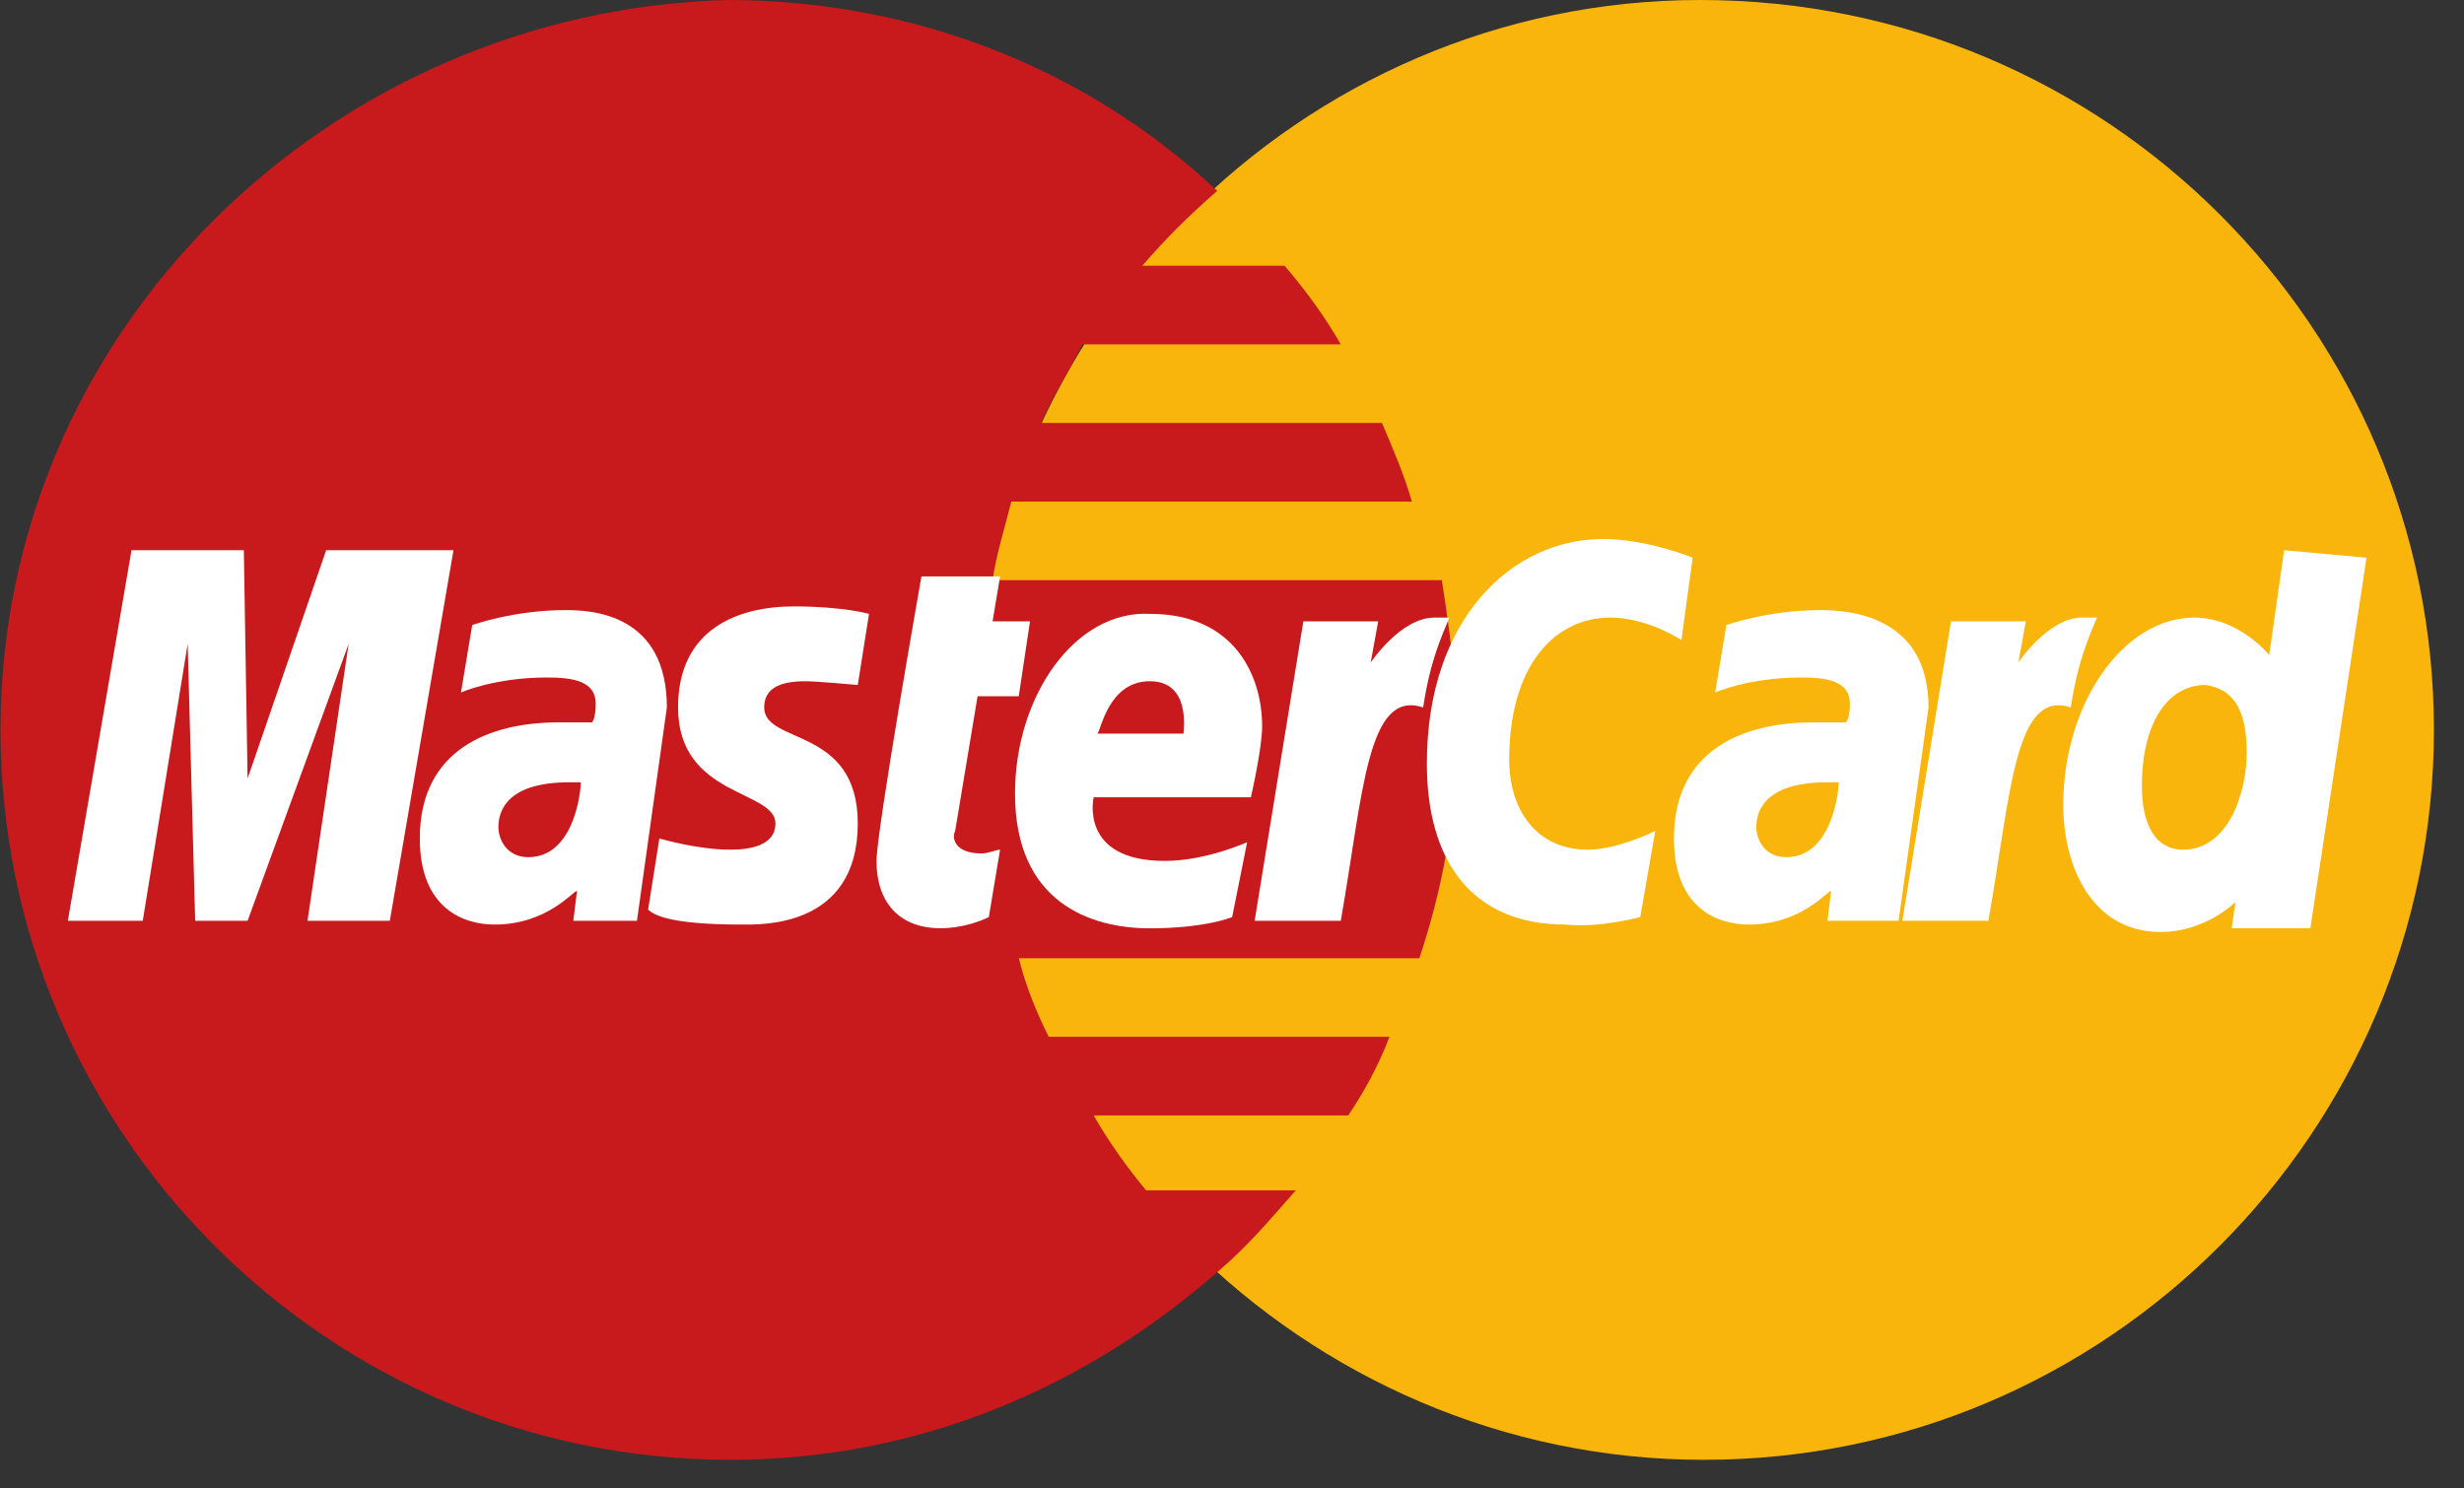
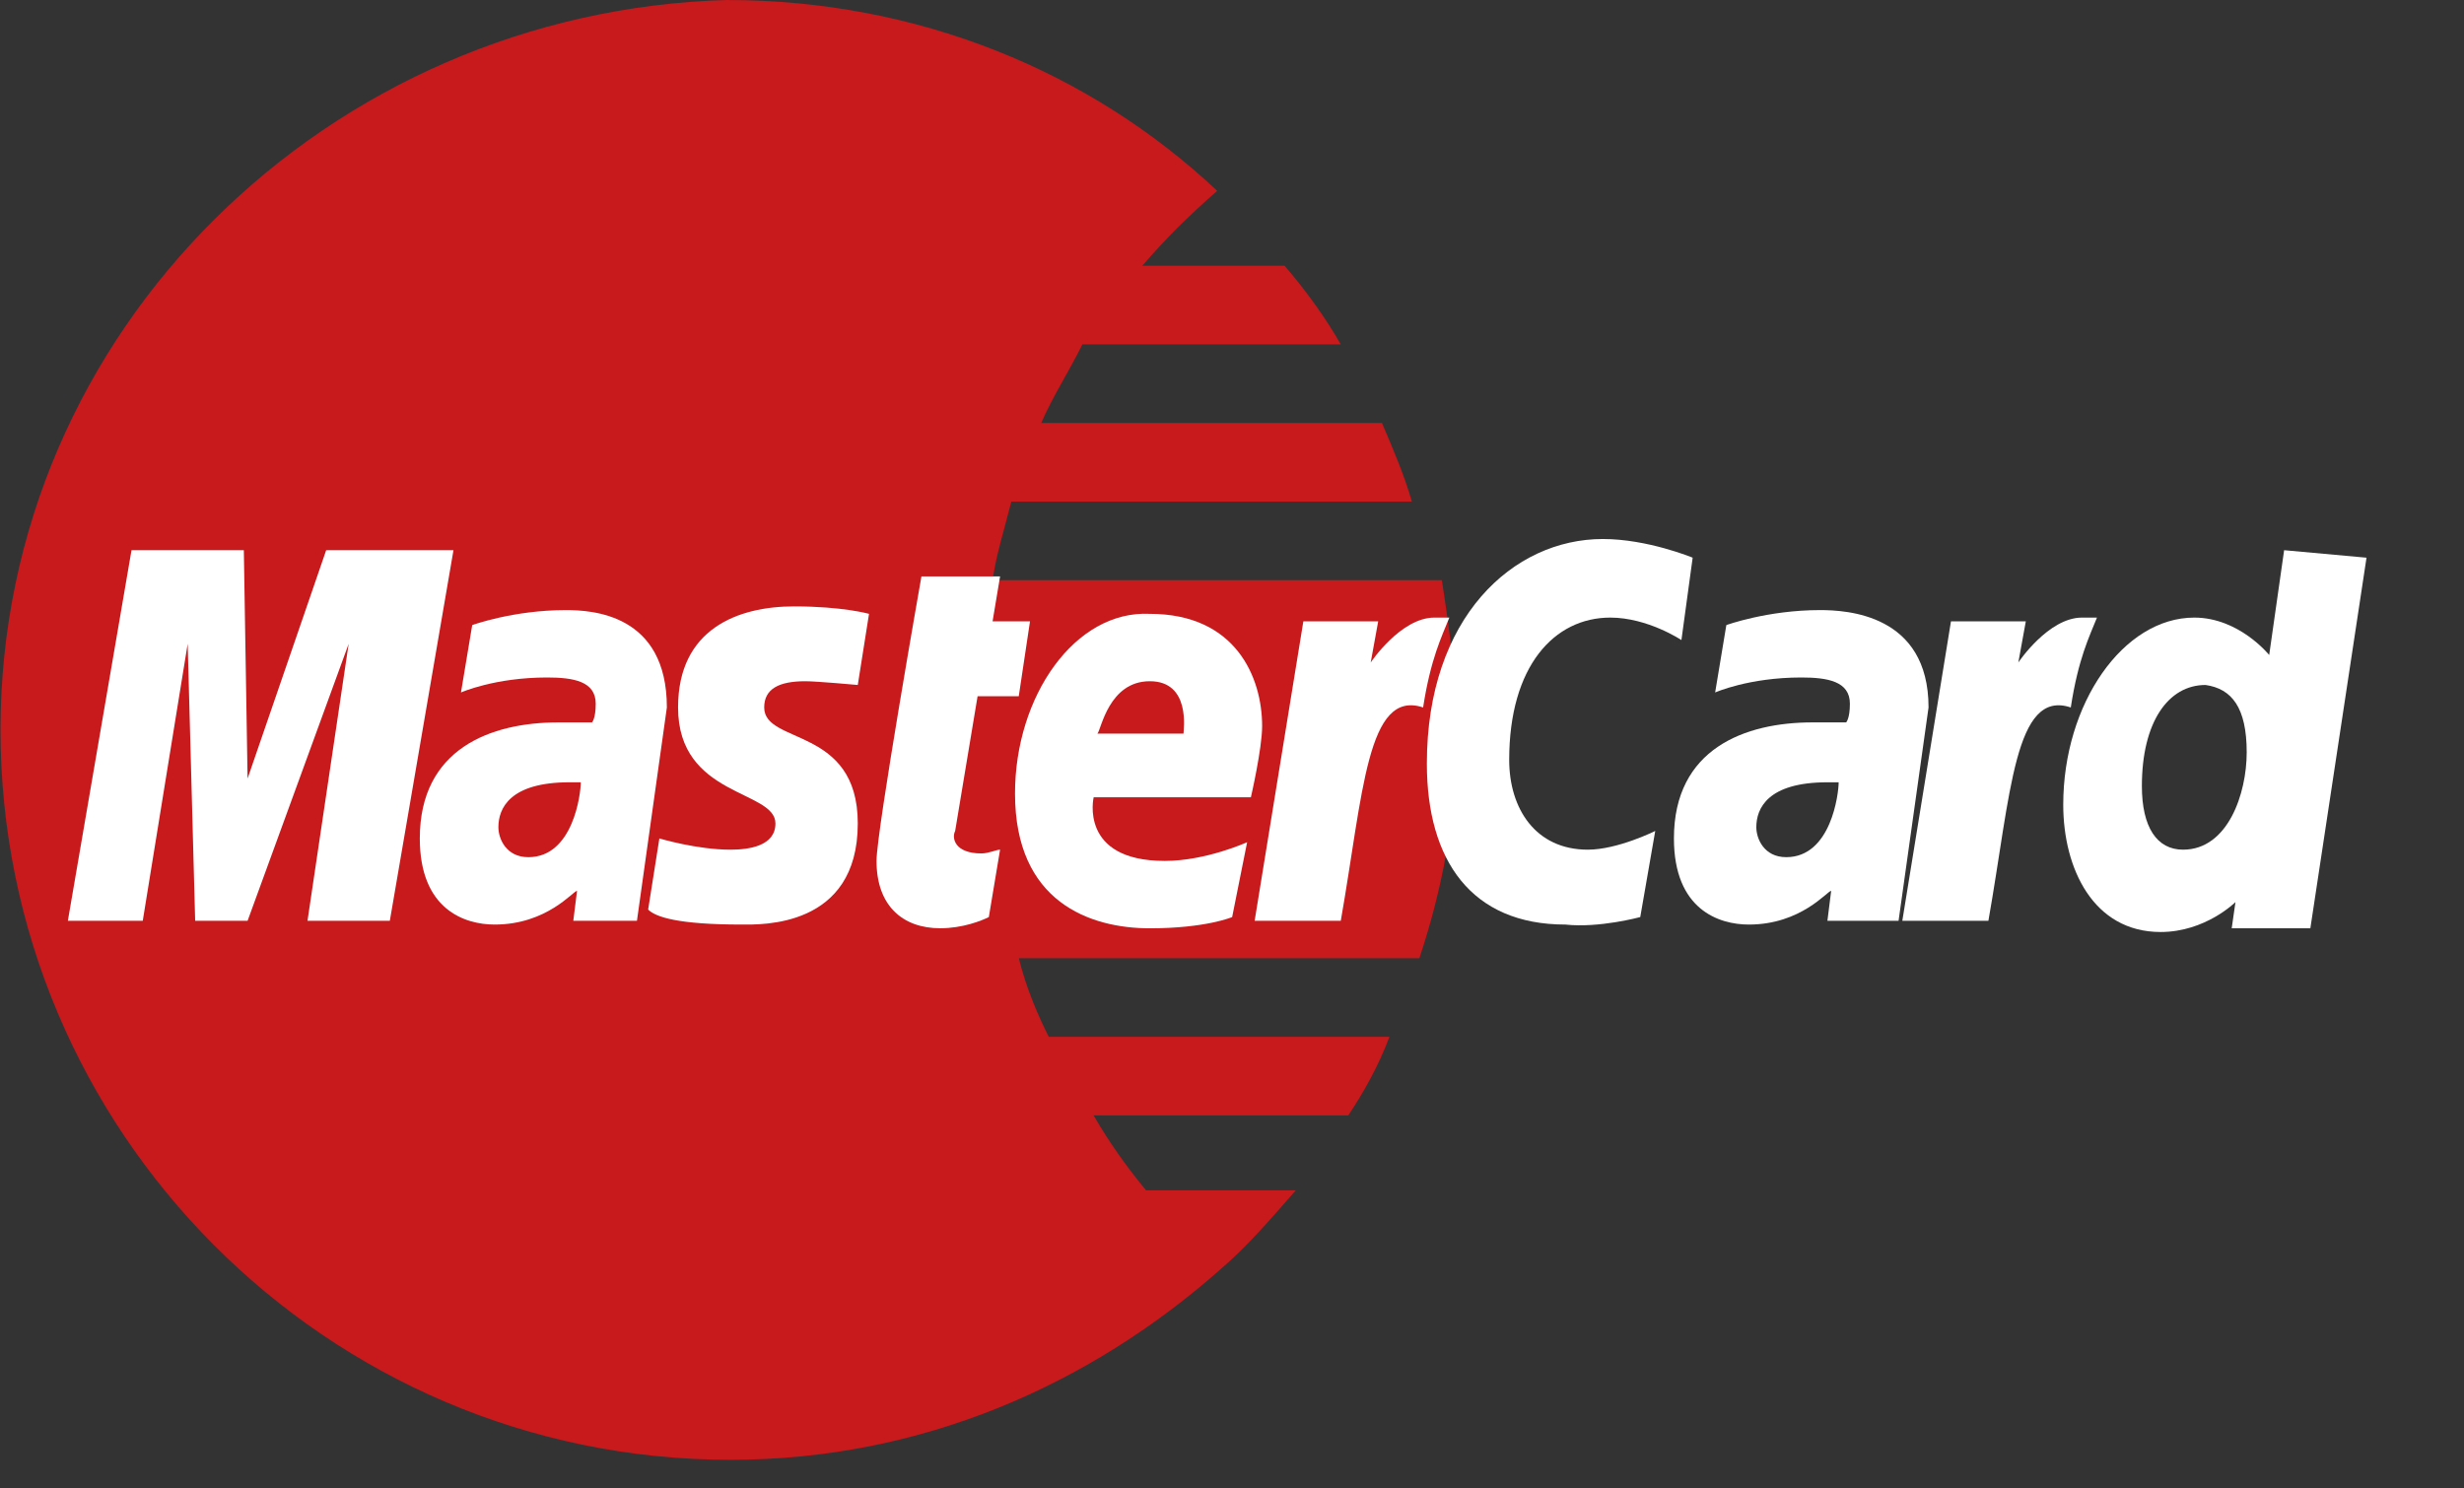
<svg xmlns="http://www.w3.org/2000/svg" width="48" height="29" viewBox="0 0 48 29" fill="none">
  <rect x="0" y="0" width="48" height="29" fill="#333333" stroke="none" />
-   <path d="M47.414 14.221C47.414 22.025 41.069 28.443 33.193 28.443C25.39 28.443 18.972 22.025 18.972 14.221C18.972 6.418 25.317 0 33.12 0C41.069 0 47.414 6.418 47.414 14.221Z" fill="#F9B50B" />
  <path d="M28.379 14.294C28.379 13.273 28.234 12.252 28.088 11.304H19.336C19.409 10.794 19.555 10.356 19.701 9.773H27.504C27.358 9.262 27.14 8.752 26.921 8.241H20.284C20.503 7.731 20.795 7.293 21.086 6.71H26.119C25.827 6.199 25.462 5.689 25.025 5.178H22.253C22.691 4.668 23.128 4.23 23.712 3.719C21.232 1.386 17.878 0 14.158 0C6.428 0.219 0.01 6.418 0.01 14.221C0.01 22.025 6.355 28.443 14.231 28.443C17.951 28.443 21.232 26.984 23.785 24.723C24.295 24.286 24.733 23.775 25.243 23.192H22.326C21.962 22.754 21.597 22.244 21.305 21.733H26.265C26.556 21.296 26.848 20.785 27.067 20.201H20.43C20.211 19.764 19.992 19.253 19.847 18.67H27.65C28.088 17.357 28.379 15.899 28.379 14.294Z" fill="#C8191C" />
  <path d="M19.263 17.868L19.482 16.555C19.409 16.555 19.263 16.628 19.117 16.628C18.607 16.628 18.534 16.336 18.607 16.19L19.044 13.565H19.846L20.065 12.106H19.336L19.482 11.231H17.95C17.95 11.231 17.075 16.19 17.075 16.774C17.075 17.649 17.586 18.086 18.315 18.086C18.753 18.086 19.117 17.941 19.263 17.868Z" fill="white" />
  <path d="M19.773 15.461C19.773 17.576 21.232 18.087 22.399 18.087C23.493 18.087 24.003 17.868 24.003 17.868L24.295 16.409C24.295 16.409 23.493 16.774 22.691 16.774C21.013 16.774 21.305 15.534 21.305 15.534H24.368C24.368 15.534 24.587 14.586 24.587 14.148C24.587 13.2 24.076 11.96 22.399 11.96C20.94 11.888 19.773 13.565 19.773 15.461ZM22.399 13.273C23.201 13.273 23.055 14.221 23.055 14.294H21.378C21.451 14.221 21.597 13.273 22.399 13.273Z" fill="white" />
  <path d="M31.953 17.868L32.245 16.19C32.245 16.19 31.515 16.555 30.932 16.555C29.911 16.555 29.4 15.753 29.4 14.805C29.4 12.981 30.276 12.033 31.369 12.033C32.099 12.033 32.755 12.471 32.755 12.471L32.974 10.866C32.974 10.866 32.099 10.502 31.224 10.502C29.473 10.502 27.796 12.033 27.796 14.877C27.796 16.774 28.671 18.014 30.494 18.014C31.151 18.086 31.953 17.868 31.953 17.868Z" fill="white" />
  <path d="M11.022 11.887C10.001 11.887 9.199 12.179 9.199 12.179L8.98 13.492C8.98 13.492 9.636 13.2 10.657 13.2C11.168 13.2 11.605 13.273 11.605 13.711C11.605 14.002 11.533 14.075 11.533 14.075H10.876C9.563 14.075 8.178 14.586 8.178 16.336C8.178 17.722 9.053 18.014 9.636 18.014C10.657 18.014 11.168 17.357 11.241 17.357L11.168 17.941H12.408L12.991 13.784C12.991 11.96 11.533 11.887 11.022 11.887ZM11.314 15.242C11.314 15.461 11.168 16.701 10.293 16.701C9.855 16.701 9.709 16.336 9.709 16.117C9.709 15.753 9.928 15.242 11.095 15.242C11.241 15.242 11.314 15.242 11.314 15.242Z" fill="white" />
  <path d="M14.449 18.014C14.814 18.014 16.71 18.086 16.71 16.044C16.71 14.148 14.887 14.513 14.887 13.784C14.887 13.419 15.178 13.273 15.689 13.273C15.908 13.273 16.71 13.346 16.71 13.346L16.929 11.96C16.929 11.96 16.418 11.815 15.47 11.815C14.376 11.815 13.209 12.252 13.209 13.784C13.209 15.534 15.106 15.388 15.106 16.044C15.106 16.482 14.595 16.555 14.23 16.555C13.574 16.555 12.845 16.336 12.845 16.336L12.626 17.722C12.772 17.868 13.209 18.014 14.449 18.014Z" fill="white" />
  <path d="M44.496 10.72L44.205 12.762C44.205 12.762 43.621 12.033 42.746 12.033C41.36 12.033 40.193 13.711 40.193 15.68C40.193 16.919 40.777 18.159 42.09 18.159C42.965 18.159 43.548 17.576 43.548 17.576L43.475 18.086H45.007L46.101 10.866L44.496 10.72ZM43.767 14.659C43.767 15.461 43.402 16.555 42.527 16.555C42.017 16.555 41.725 16.117 41.725 15.315C41.725 14.075 42.235 13.346 42.965 13.346C43.475 13.419 43.767 13.784 43.767 14.659Z" fill="white" />
  <path d="M2.781 17.941L3.656 12.544L3.802 17.941H4.823L6.792 12.544L5.99 17.941H7.594L8.834 10.72H6.354L4.823 15.169L4.75 10.72H2.562L1.322 17.941H2.781Z" fill="white" />
  <path d="M26.119 17.941C26.556 15.461 26.629 13.419 27.723 13.784C27.869 12.835 28.088 12.398 28.234 12.033H27.942C27.286 12.033 26.702 12.908 26.702 12.908L26.848 12.106H25.39L24.441 17.941H26.119V17.941Z" fill="white" />
  <path d="M35.454 11.887C34.433 11.887 33.63 12.179 33.63 12.179L33.412 13.492C33.412 13.492 34.068 13.2 35.089 13.2C35.599 13.2 36.037 13.273 36.037 13.711C36.037 14.002 35.964 14.075 35.964 14.075H35.308C33.995 14.075 32.609 14.586 32.609 16.336C32.609 17.722 33.484 18.014 34.068 18.014C35.089 18.014 35.599 17.357 35.672 17.357L35.599 17.941H36.985L37.569 13.784C37.569 11.96 35.964 11.887 35.454 11.887ZM35.818 15.242C35.818 15.461 35.672 16.701 34.797 16.701C34.36 16.701 34.214 16.336 34.214 16.117C34.214 15.753 34.433 15.242 35.599 15.242C35.745 15.242 35.745 15.242 35.818 15.242Z" fill="white" />
  <path d="M38.735 17.941C39.173 15.461 39.245 13.419 40.34 13.784C40.485 12.835 40.704 12.398 40.85 12.033H40.558C39.902 12.033 39.318 12.908 39.318 12.908L39.464 12.106H38.006L37.058 17.941H38.735V17.941Z" fill="white" />
</svg>